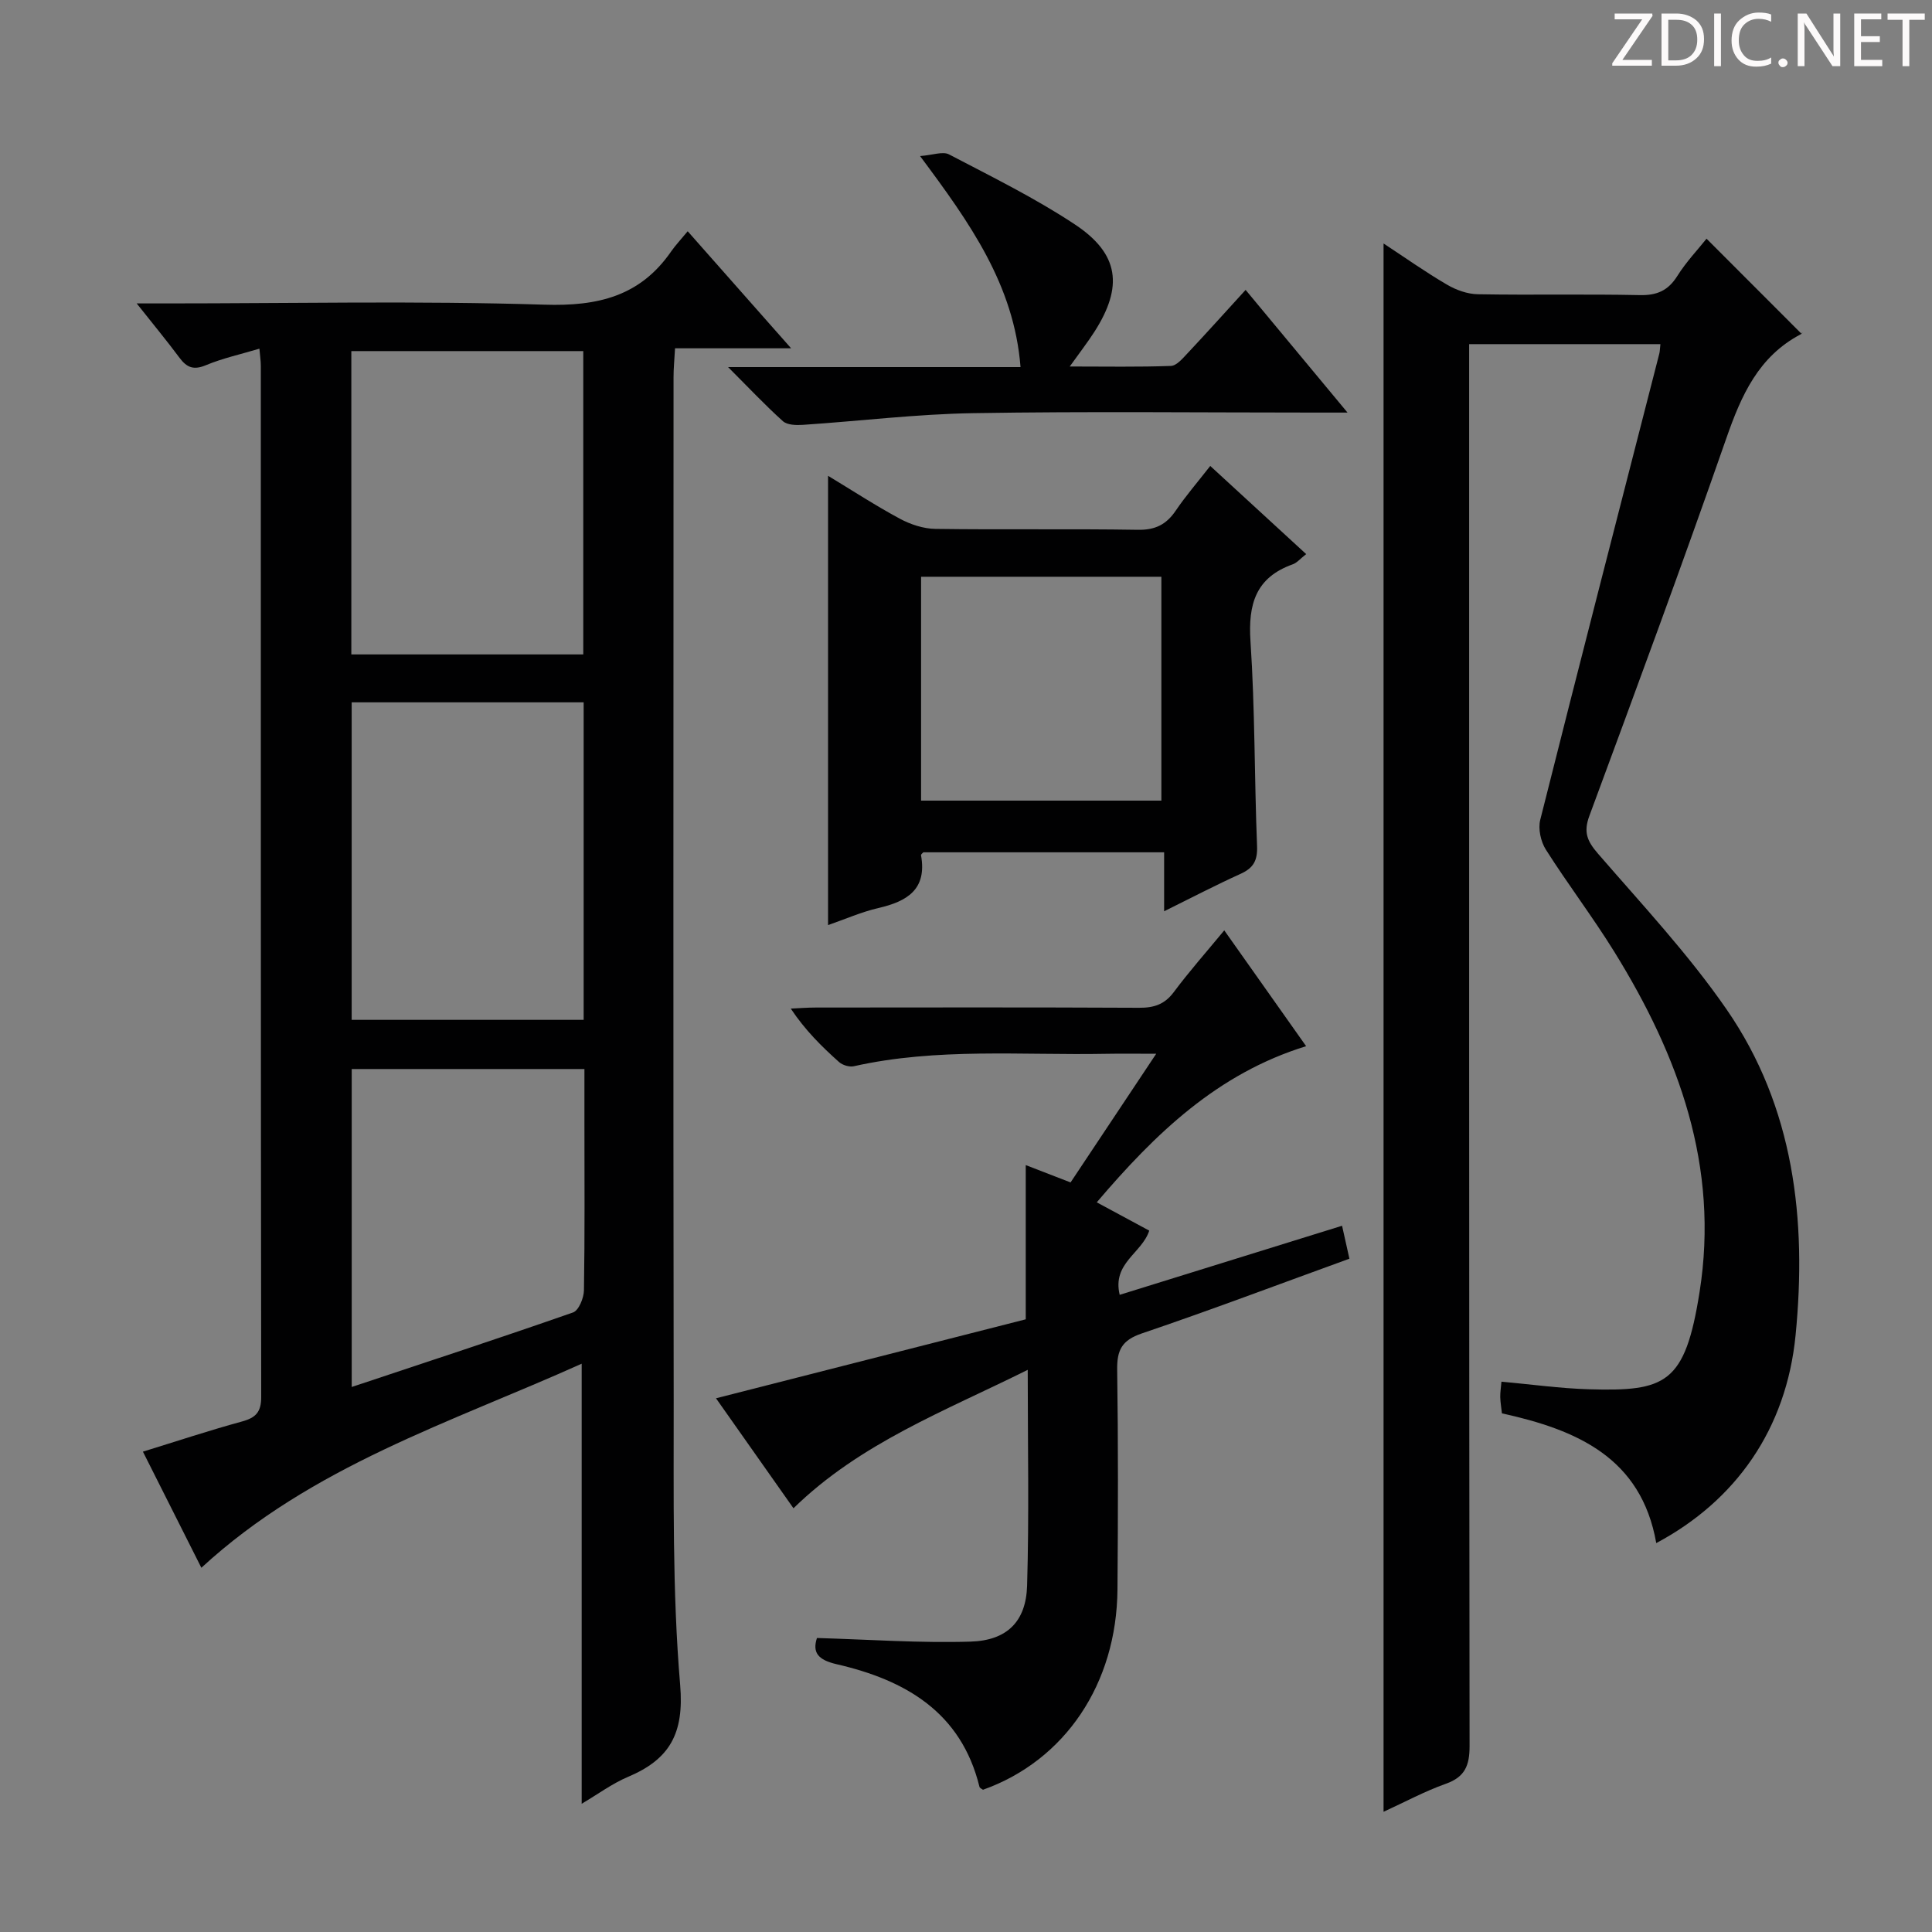
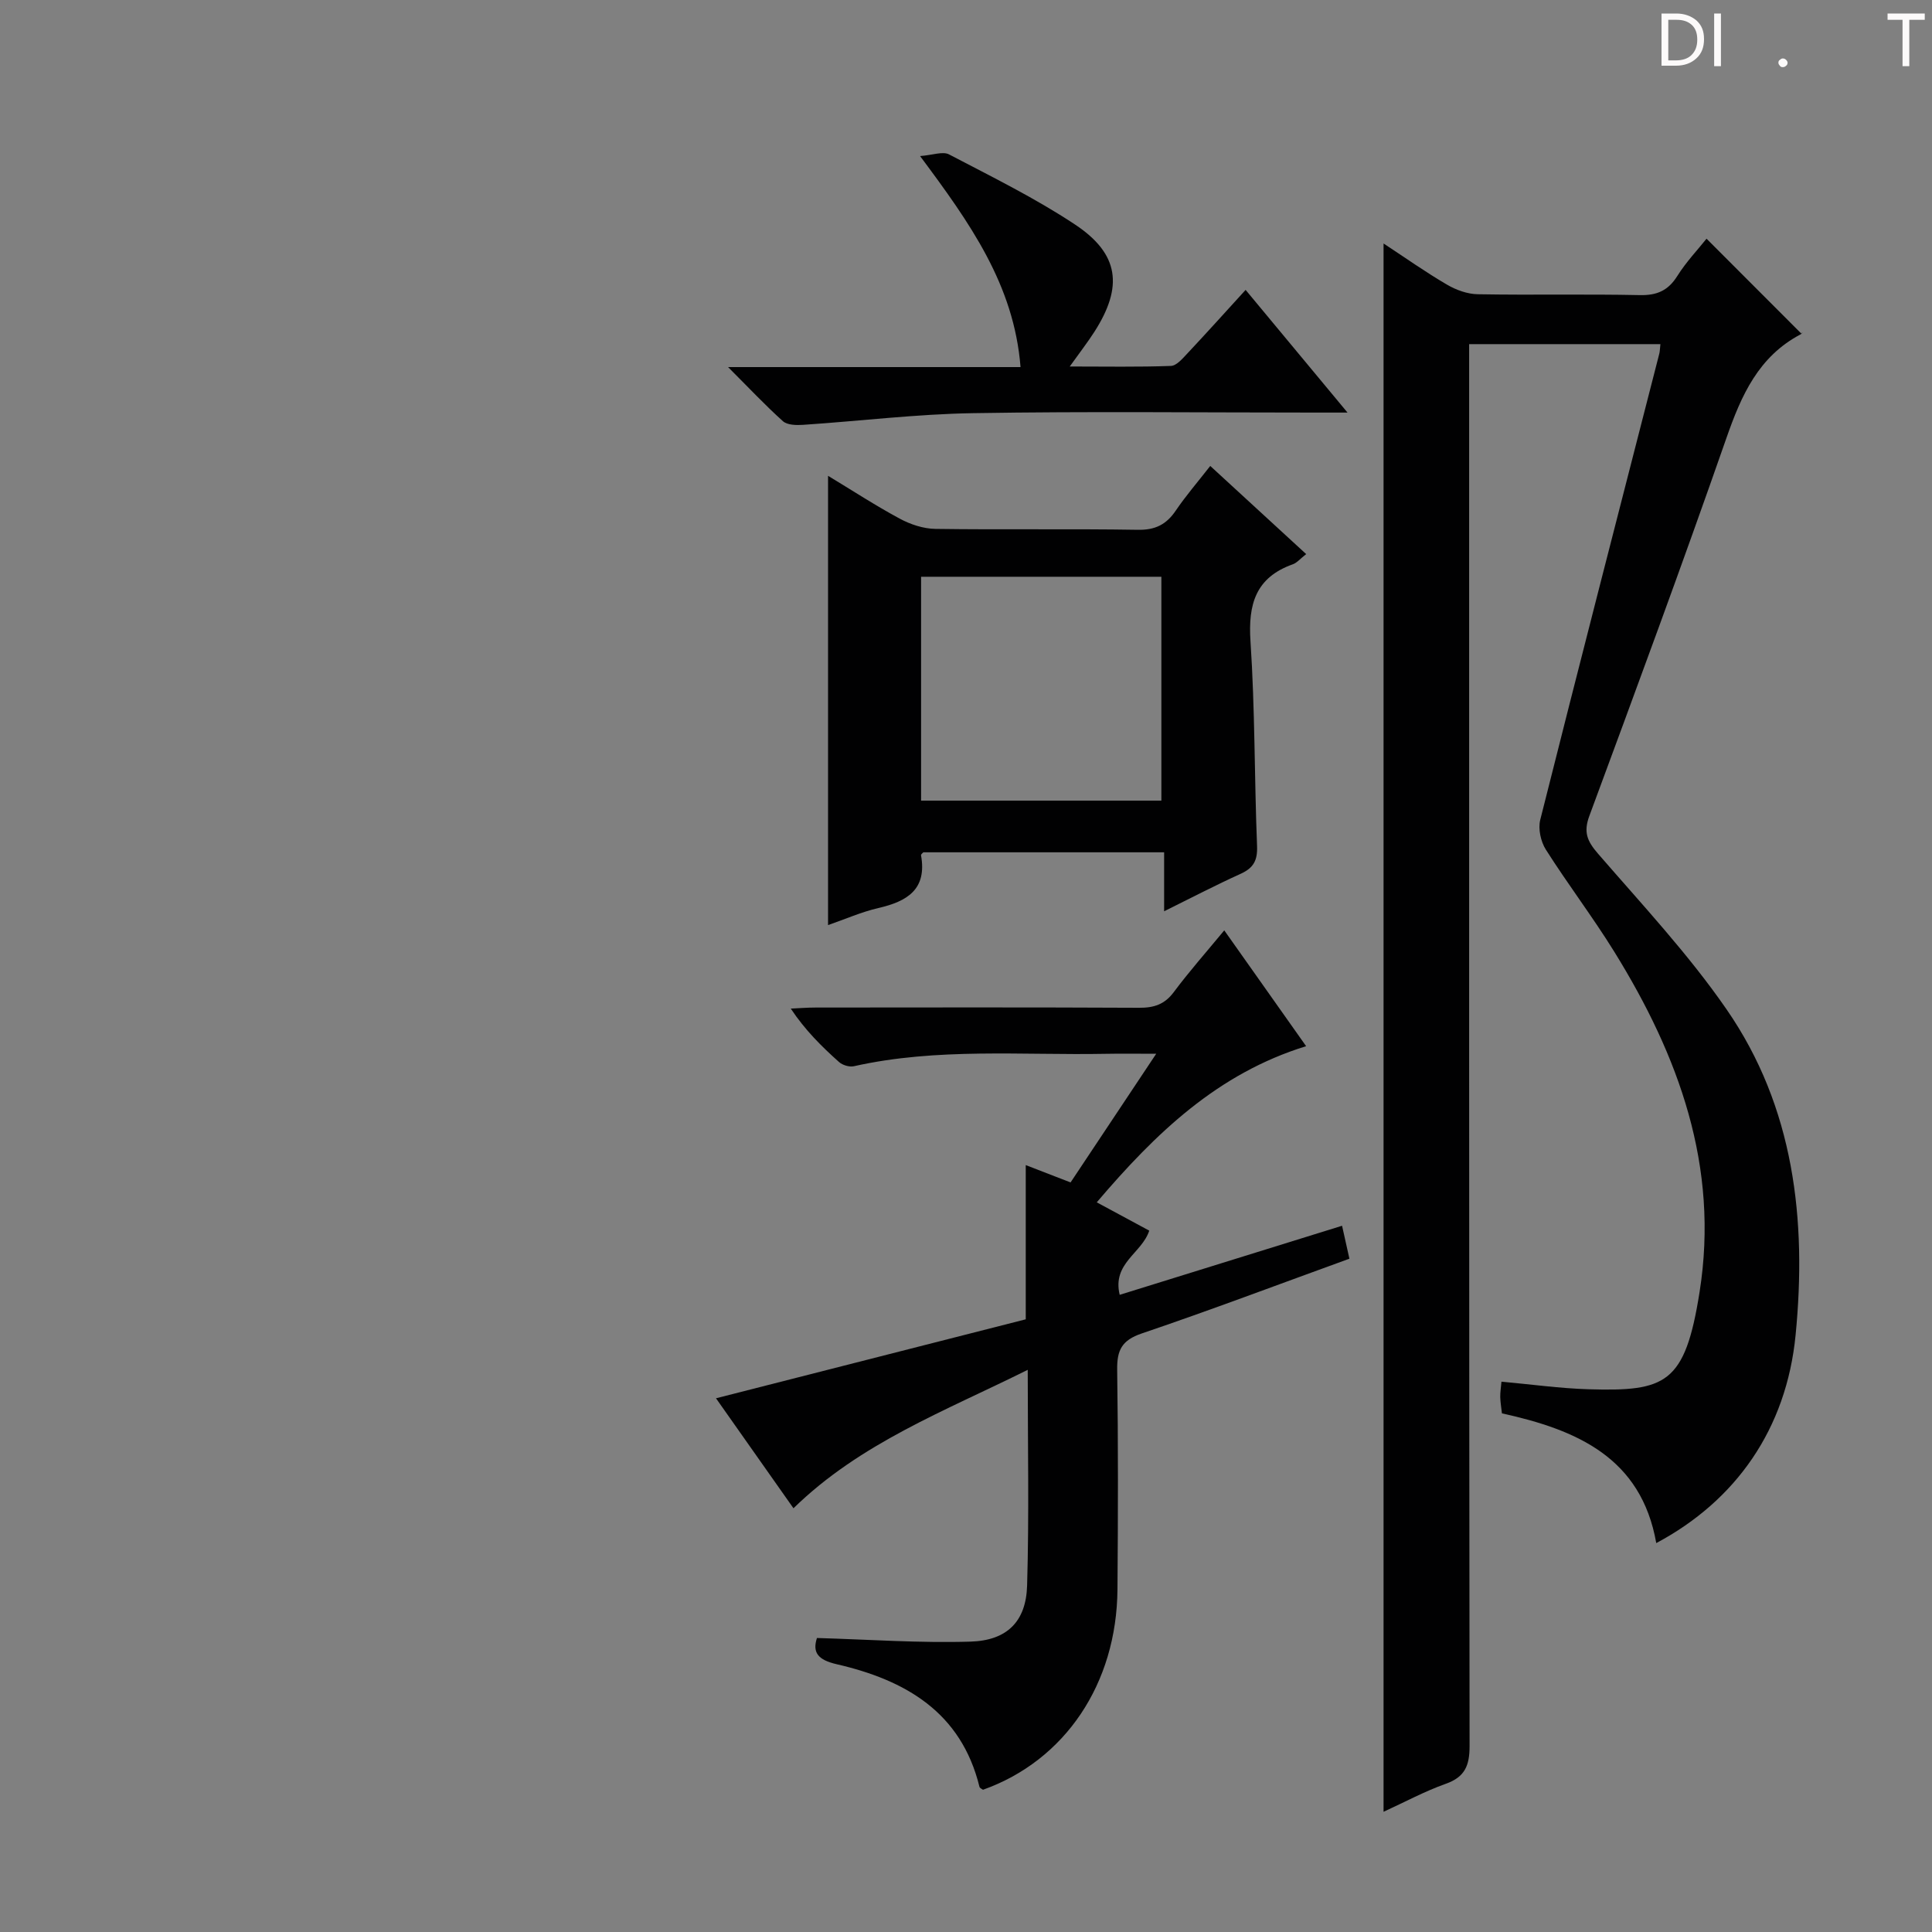
<svg xmlns="http://www.w3.org/2000/svg" enable-background="new 0 0 400 400" viewBox="0 0 400 400">
  <rect x="0" y="0" width="400" height="400" fill="#808080" stroke="none" />
  <g fill="#fcfafa">
-     <path d="m342.2 3.2-6.3 9.2h6.1v1.2h-8.2v-.5l6.2-9.1h-5.7v-1.2h7.8v.4z" />
    <path d="m344 13.7v-10.9h3.1c1.6 0 3 .5 4.1 1.4 1.1 1 1.6 2.2 1.6 3.9s-.5 3-1.6 4-2.5 1.5-4.2 1.5h-3zm1.4-9.6v8.4h1.6c1.4 0 2.5-.4 3.2-1.1.8-.8 1.2-1.8 1.2-3.2s-.4-2.4-1.2-3.1-1.8-1-3.1-1z" />
    <path d="m356.3 2.8v10.9h-1.4v-10.9z" />
-     <path d="m366.6 13.2c-.8.4-1.8.6-3 .6-1.6 0-2.8-.5-3.7-1.5s-1.4-2.3-1.4-3.9c0-1.7.5-3.2 1.6-4.2s2.4-1.6 4-1.6c1 0 1.9.1 2.6.4v1.5c-.8-.4-1.6-.6-2.6-.6-1.2 0-2.2.4-3 1.2s-1.1 1.9-1.1 3.3c0 1.3.4 2.3 1.1 3.1s1.6 1.1 2.8 1.1c1.1 0 2-.2 2.8-.7v1.3z" />
    <path d="m368.2 13c0-.3.1-.5.3-.6.2-.2.4-.3.6-.3.3 0 .5.1.7.3s.3.4.3.6-.1.5-.3.6c-.2.2-.4.3-.7.3s-.5-.1-.6-.3c-.2-.2-.3-.4-.3-.6z" />
-     <path d="m381.1 13.7h-1.7l-5.5-8.4c-.2-.2-.3-.5-.4-.7 0 .2.1.8.1 1.5v7.6h-1.4v-10.9h1.8l5.3 8.3c.3.4.4.6.4.8 0-.3-.1-.8-.1-1.6v-7.5h1.4v10.9z" />
-     <path d="m389.7 13.7h-5.8v-10.9h5.6v1.2h-4.2v3.5h3.9v1.2h-3.9v3.7h4.4z" />
    <path d="m398.4 4.1h-3.1v9.6h-1.4v-9.6h-3.1v-1.3h7.7v1.3z" />
  </g>
-   <path d="m120.43 373.45c0-30.5 0-60.37 0-91.11-27.11 12.2-55.82 21.14-78.74 42.25-3.8-7.56-7.86-15.61-12.1-24.04 7.07-2.18 13.75-4.4 20.53-6.25 2.88-.79 3.97-1.98 3.96-5.11-.1-71.15-.07-142.3-.08-213.44 0-.97-.15-1.95-.29-3.56-3.92 1.17-7.63 1.98-11.08 3.42-2.53 1.06-3.95.5-5.46-1.53-2.58-3.47-5.34-6.8-8.87-11.26h5.95c26.16 0 52.34-.56 78.47.26 11.05.35 19.8-1.73 26.22-11 .94-1.35 2.09-2.56 3.44-4.2 7.24 8.2 13.93 15.76 21.41 24.23-8.5 0-15.99 0-24.03 0-.13 2.4-.31 4.15-.31 5.91-.01 70.65-.08 141.3.03 211.95.03 19.64-.31 39.36 1.34 58.88.85 10.07-2.17 15.38-10.77 19.02-3.3 1.39-6.23 3.58-9.62 5.58zm.41-228.04c-16.27 0-32 0-48.03 0v65.74h48.03c0-22.04 0-43.64 0-65.74zm-48.1-72.72v62.8h48.02c0-21.07 0-41.79 0-62.8-16 0-31.74 0-48.02 0zm.08 148.64v65.83c15.64-5.21 30.78-10.17 45.82-15.43 1.18-.41 2.23-2.99 2.26-4.57.19-11.5.1-23 .1-34.5 0-3.76 0-7.53 0-11.33-16.47 0-32.23 0-48.18 0z" fill="#010102" />
  <path d="m343.77 71.25c-13.15 0-25.95 0-39.6 0v6.32c0 94.64-.03 189.28.09 283.93 0 4.05-.96 6.41-4.94 7.82-4.34 1.54-8.43 3.76-12.87 5.79 0-108.33 0-216.22 0-324.7 4.56 3 8.73 5.95 13.13 8.52 1.89 1.11 4.24 1.96 6.4 1.99 11.16.2 22.33-.06 33.49.18 3.57.08 5.89-.92 7.8-3.96 1.84-2.93 4.27-5.48 6.05-7.72 6.54 6.55 12.94 12.95 19.63 19.65.38-.56.22-.04-.13.14-8.74 4.6-12.3 12.63-15.39 21.5-9.13 26.18-18.75 52.2-28.37 78.21-1.25 3.36-.46 5.22 1.77 7.8 9.13 10.55 18.74 20.82 26.64 32.26 14 20.26 16.62 43.61 14.29 67.42-1.9 19.47-12.38 34.31-28.85 43.08-3.12-17.73-16.46-23.45-31.95-26.86-.12-1.12-.32-2.25-.35-3.37-.02-.95.14-1.91.25-3.19 6.21.56 12.09 1.39 18 1.57 16.02.47 20.01-1.07 23.02-20.14 4.11-25.97-4.31-48.88-17.67-70.46-4.46-7.2-9.62-13.97-14.16-21.13-1.05-1.66-1.63-4.29-1.16-6.16 8.09-32.18 16.39-64.3 24.63-96.44.14-.48.13-.98.25-2.05z" fill="#010102" />
  <path d="m148.24 289.5c21.84-5.57 43.01-10.97 64.13-16.35 0-10.99 0-21.35 0-31.93 2.92 1.13 5.96 2.31 9.28 3.59 5.77-8.67 11.44-17.19 17.73-26.64-4.18 0-7.28-.05-10.37.01-17.43.33-34.96-1.3-52.22 2.57-.94.21-2.36-.22-3.09-.88-3.57-3.19-6.98-6.55-9.98-11.05 1.71-.08 3.43-.22 5.14-.22 22.32-.02 44.64-.06 66.96.05 3.09.02 5.3-.69 7.21-3.26 3.17-4.25 6.7-8.24 10.44-12.77 5.72 8.1 11.23 15.89 16.95 23.98-18.36 5.67-31.18 18.04-43.35 32.33 3.81 2.05 7.37 3.97 10.87 5.86-1.53 4.7-7.71 6.71-6.12 13.29 15.27-4.74 30.36-9.43 46.04-14.3.51 2.3.99 4.44 1.52 6.82-14.61 5.3-28.72 10.64-43 15.48-4.12 1.4-5.14 3.46-5.08 7.51.22 15.15.18 30.32.06 45.47-.15 19.58-10.88 35.45-27.84 41.49-.25-.19-.67-.35-.73-.6-3.8-15.51-15.38-22.12-29.56-25.39-3.9-.9-5.06-2.43-4.09-5.43 10.73.31 21.27 1.07 31.79.75 7.58-.23 11.5-4.17 11.72-11.58.43-14.59.13-29.2.13-44.69-17.17 8.55-34.64 15.13-48.5 28.66-5.36-7.62-10.7-15.2-16.04-22.77z" fill="#010102" />
  <path d="m270.43 114.72c-1.23.96-1.9 1.8-2.77 2.11-7.69 2.74-9.27 8.26-8.76 15.95.94 14.09.8 28.25 1.36 42.37.12 2.99-.73 4.55-3.39 5.76-5.1 2.31-10.07 4.9-15.85 7.76 0-4.43 0-8.14 0-12.21-16.96 0-33.35 0-49.85 0-.1.12-.52.41-.48.62 1.27 7.08-2.89 9.55-8.84 10.92-3.5.81-6.85 2.3-10.41 3.53 0-31.12 0-61.77 0-93.02 4.98 3.01 9.79 6.15 14.82 8.86 2.22 1.2 4.91 2.1 7.41 2.13 13.98.2 27.97-.04 41.94.19 3.6.06 5.89-1.12 7.83-3.99 2.04-3.01 4.44-5.79 7.13-9.23 6.57 6.02 12.97 11.91 19.86 18.25zm-29.98 51.04c0-15.86 0-31.1 0-46.35-16.77 0-33.17 0-49.75 0v46.35z" fill="#010102" />
  <path d="m150.74 76h60.55c-1.35-17.03-10.45-29.8-20.8-43.69 2.64-.2 4.71-1.02 6-.34 8.81 4.61 17.79 9.02 26.06 14.5 9.19 6.09 10.02 12.87 4.05 22.2-1.41 2.2-3.02 4.27-5.12 7.21 7.5 0 14.23.13 20.94-.12 1.18-.04 2.43-1.54 3.42-2.59 3.95-4.21 7.81-8.5 12.05-13.15 6.99 8.41 13.61 16.38 21.1 25.4-3.06 0-4.8 0-6.55 0-23.65 0-47.31-.27-70.96.12-11.76.19-23.49 1.64-35.24 2.42-1.39.09-3.25.05-4.15-.76-3.65-3.28-7.02-6.87-11.35-11.2z" fill="#010102" />
</svg>